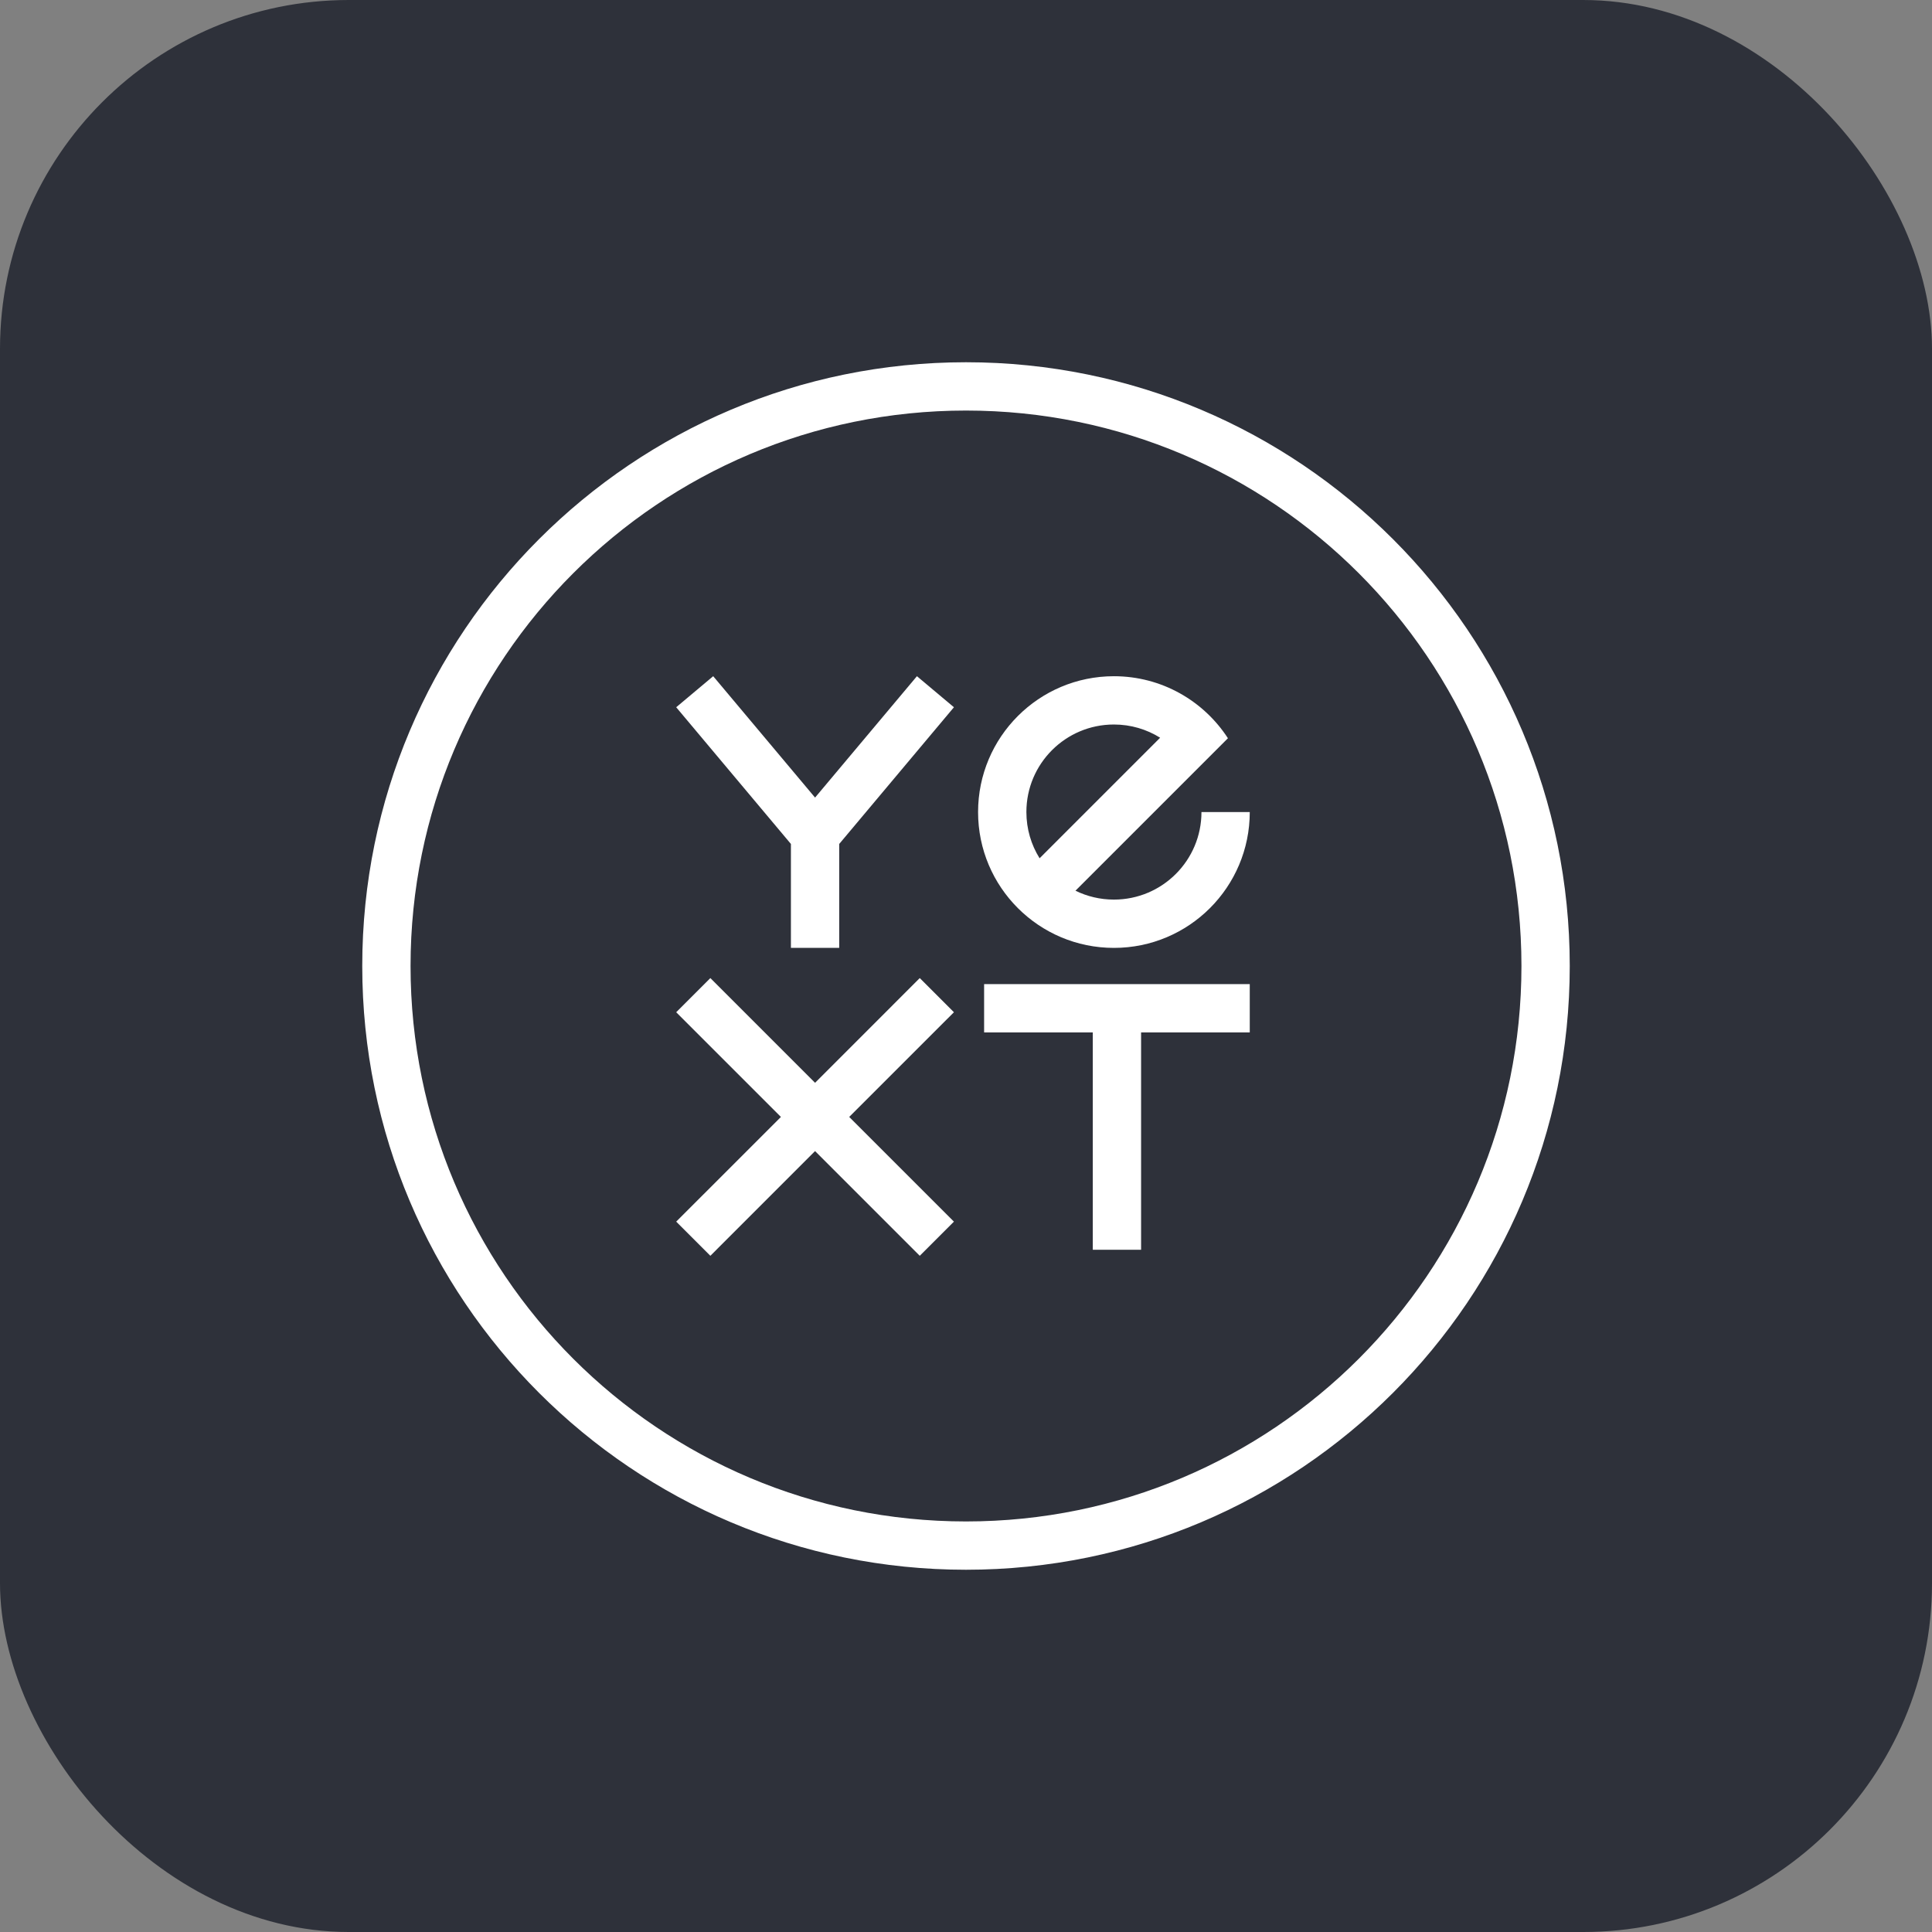
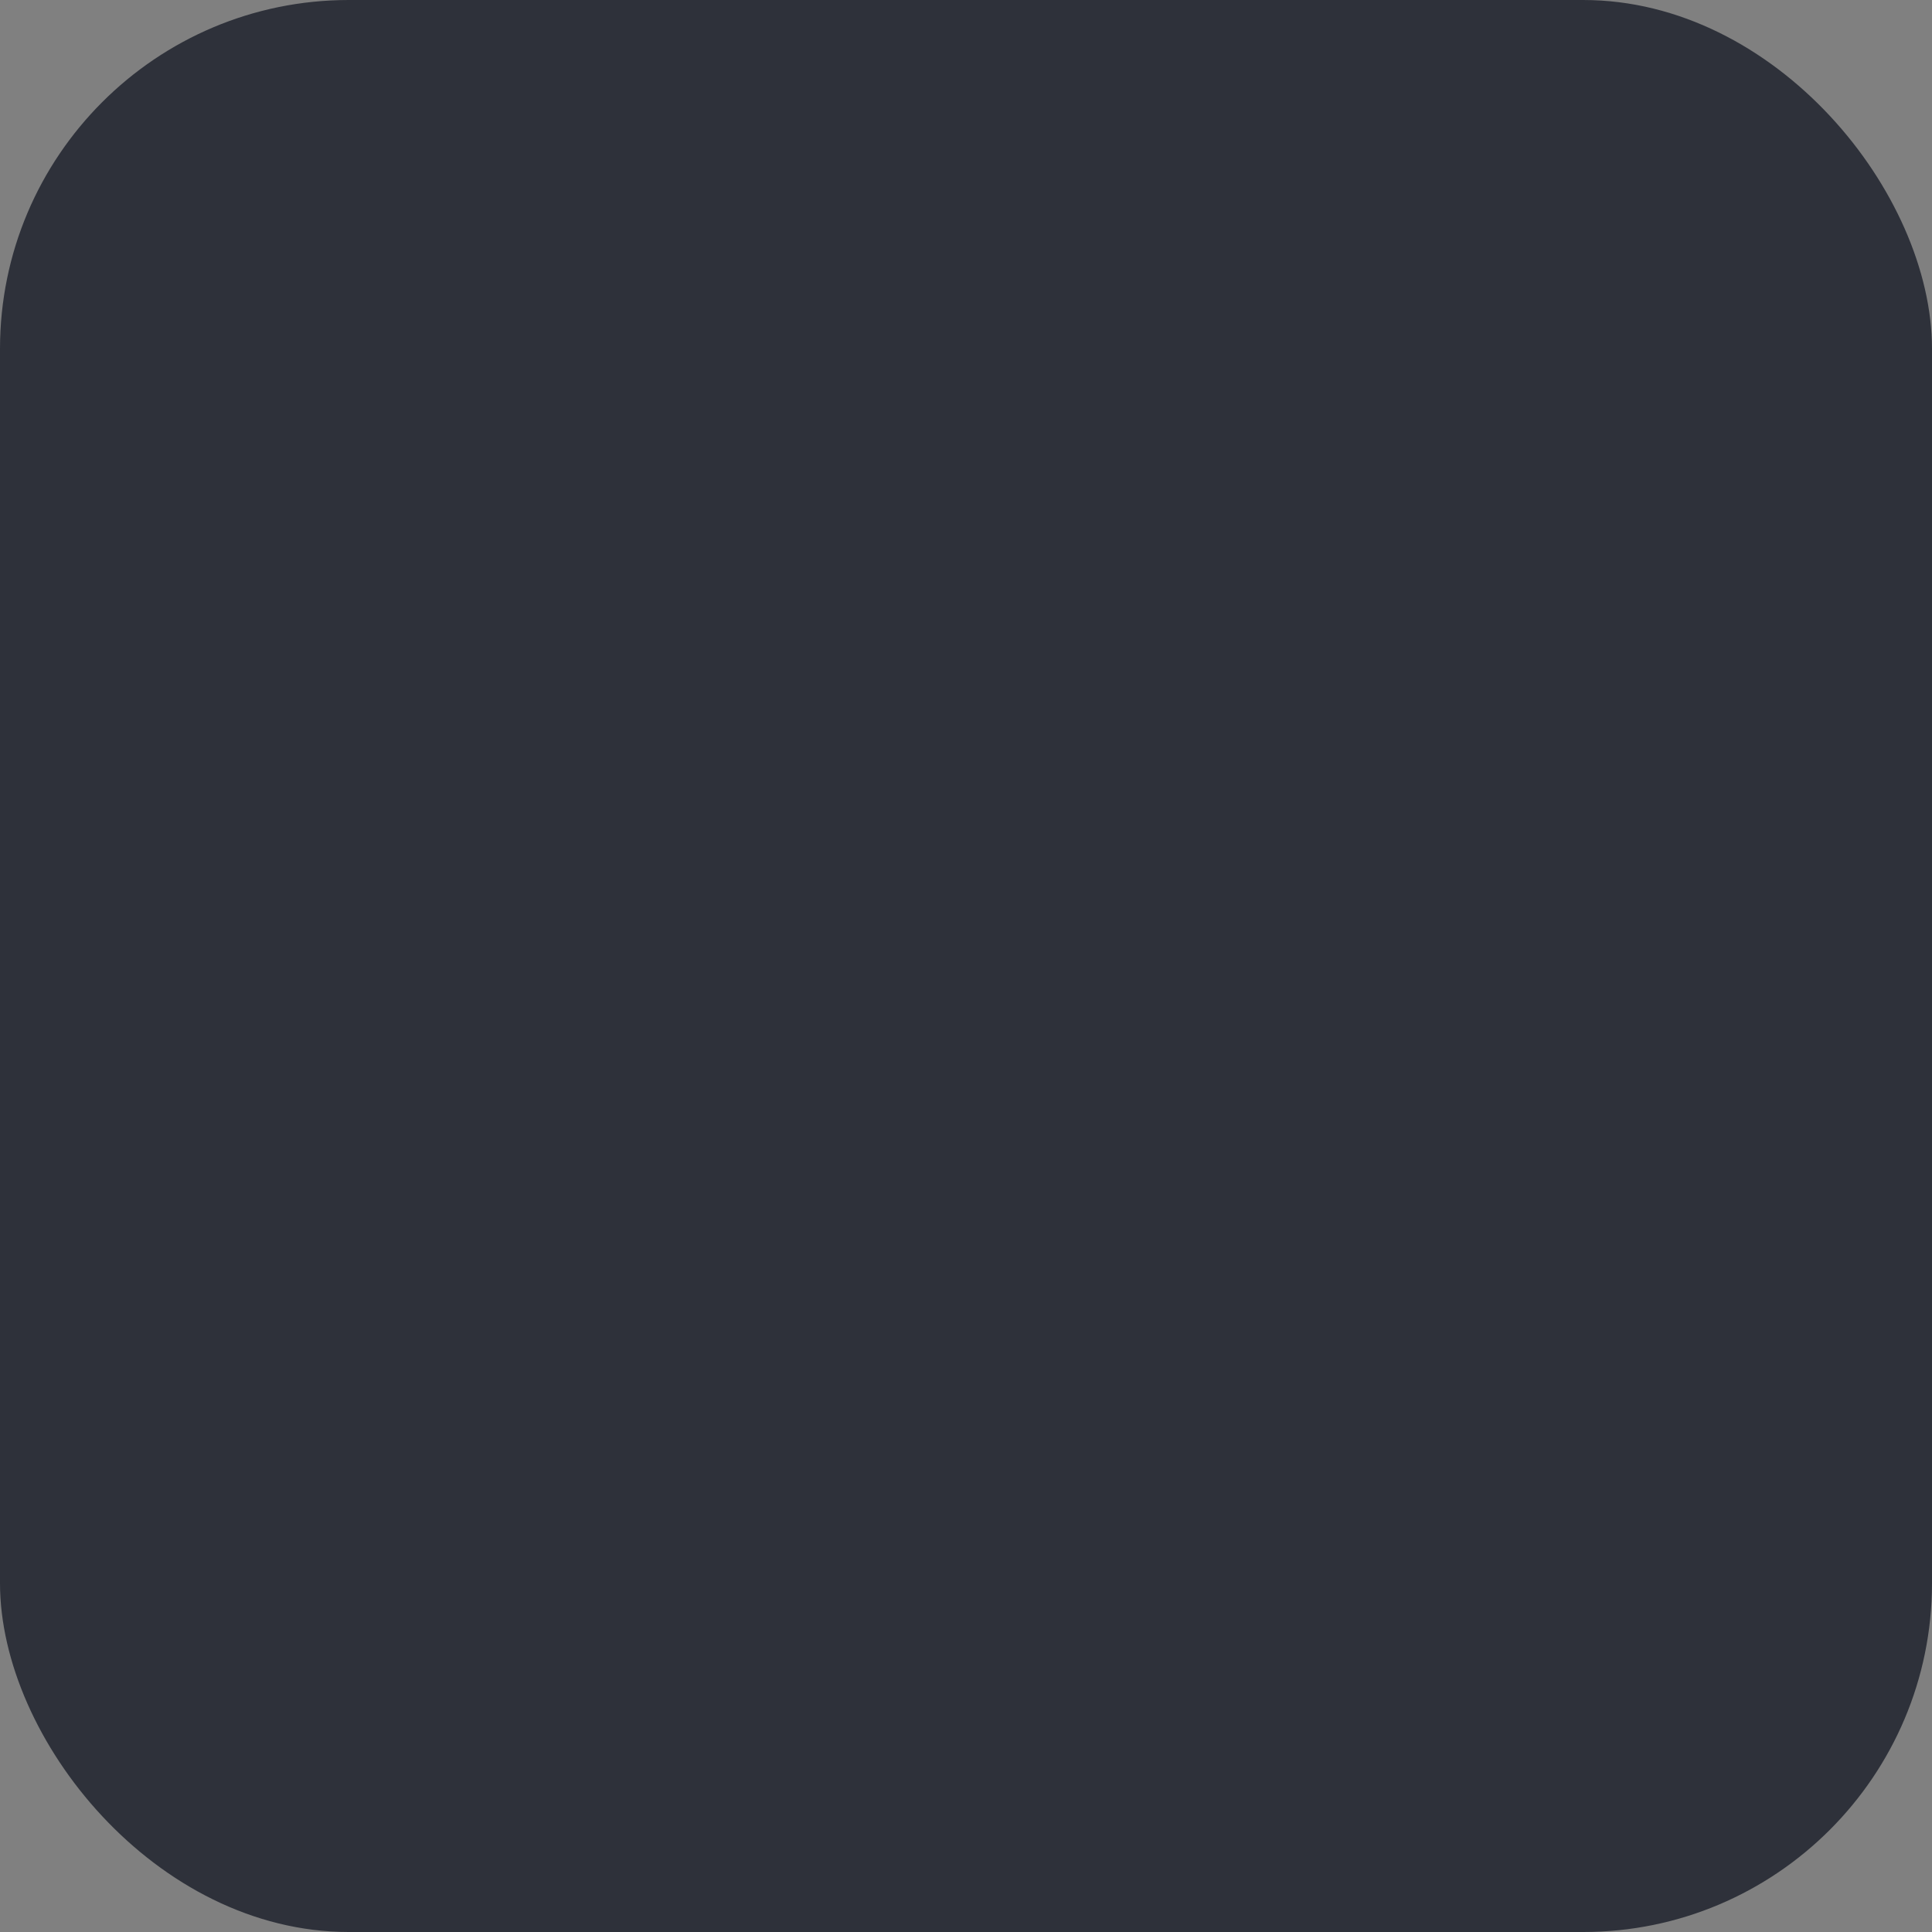
<svg xmlns="http://www.w3.org/2000/svg" width="720" height="720" viewBox="0 0 720 720" fill="none">
  <rect x="0" y="0" width="720" height="720" fill="#808080" stroke="none" />
  <rect width="720" height="720" rx="130" fill="#2E313A" />
  <g clip-path="url(#clip0_304_417)">
-     <path d="M360 135C235.737 135 135 235.737 135 360C135 484.263 235.737 585 360 585C484.263 585 585 484.263 585 360C585 235.737 484.263 135 360 135ZM360 567C245.675 567 153 474.325 153 360C153 245.675 245.675 153 360 153C474.325 153 567 245.675 567 360C567 474.325 474.325 567 360 567Z" fill="white" />
-     <path d="M366.75 384.75H407.25V465.75H425.25V384.75H465.75V366.75H366.75V384.75Z" fill="white" />
-     <path d="M342.769 364.5L303.75 403.525L264.731 364.5L252 377.231L291.025 416.25L252 455.269L264.731 468L303.75 428.975L342.769 468L355.5 455.269L316.475 416.25L355.5 377.231L342.769 364.5Z" fill="white" />
-     <path d="M415.125 353.252C443.081 353.252 465.75 330.583 465.75 302.627H447.75C447.75 320.645 433.144 335.252 415.125 335.252C409.981 335.252 405.119 334.058 400.794 331.939L444.438 288.295L457.612 275.12C448.587 261.214 432.938 252.008 415.125 252.008C387.162 252.008 364.5 274.677 364.5 302.633C364.5 330.589 387.162 353.252 415.125 353.252ZM415.125 270.002C421.45 270.002 427.35 271.808 432.35 274.927L387.425 319.852C384.306 314.852 382.506 308.952 382.506 302.627C382.5 284.608 397.106 270.002 415.125 270.002Z" fill="white" />
+     <path d="M415.125 353.252C443.081 353.252 465.75 330.583 465.75 302.627C447.75 320.645 433.144 335.252 415.125 335.252C409.981 335.252 405.119 334.058 400.794 331.939L444.438 288.295L457.612 275.12C448.587 261.214 432.938 252.008 415.125 252.008C387.162 252.008 364.5 274.677 364.5 302.633C364.5 330.589 387.162 353.252 415.125 353.252ZM415.125 270.002C421.45 270.002 427.35 271.808 432.35 274.927L387.425 319.852C384.306 314.852 382.506 308.952 382.506 302.627C382.5 284.608 397.106 270.002 415.125 270.002Z" fill="white" />
    <path d="M303.75 297.237L265.787 252L252 263.569L294.75 314.519V353.25H312.75V314.519L355.5 263.569L341.712 252L303.75 297.237Z" fill="white" />
  </g>
  <defs>
    <clipPath id="clip0_304_417">
-       <rect width="450" height="450" fill="white" transform="translate(135 135)" />
-     </clipPath>
+       </clipPath>
  </defs>
</svg>